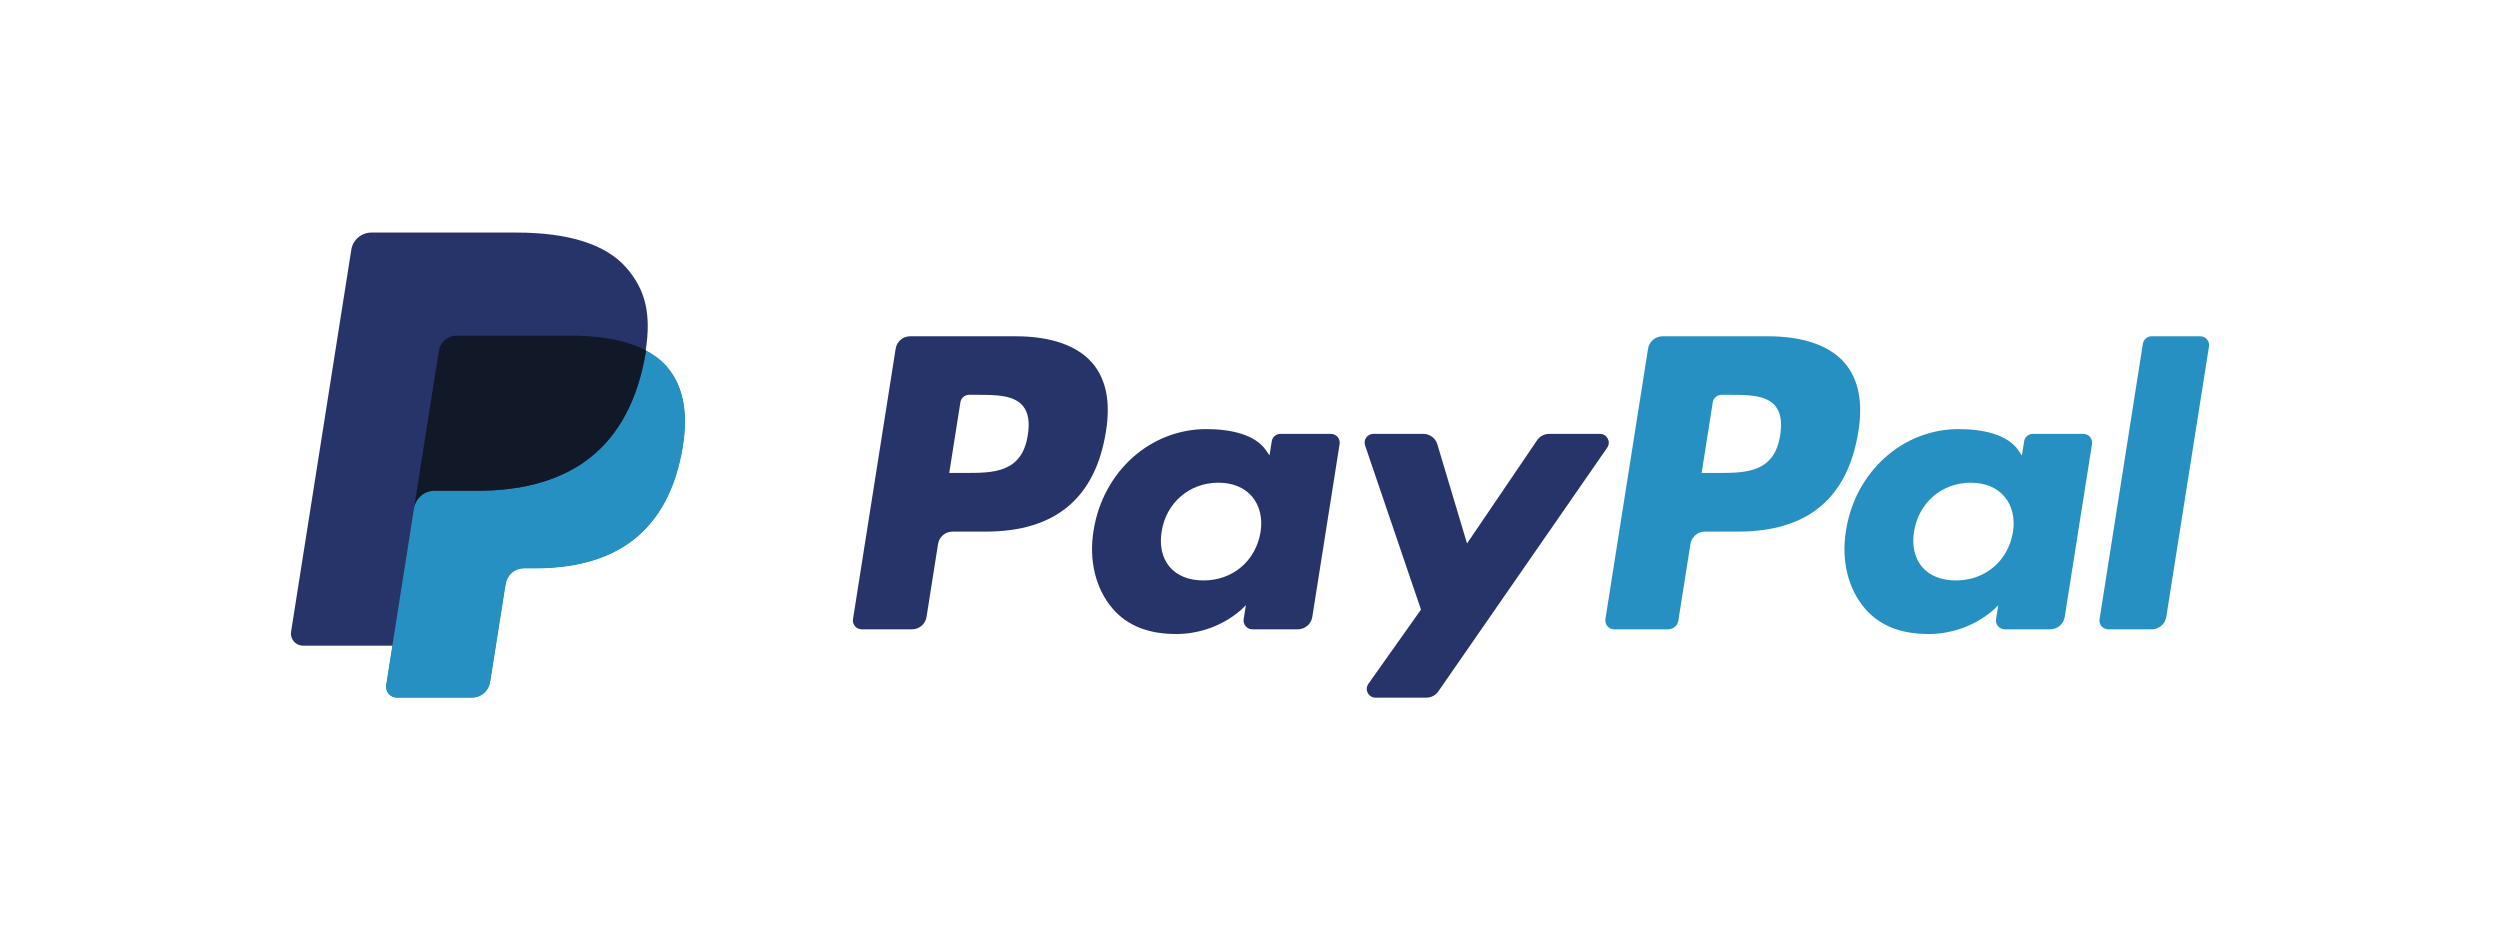
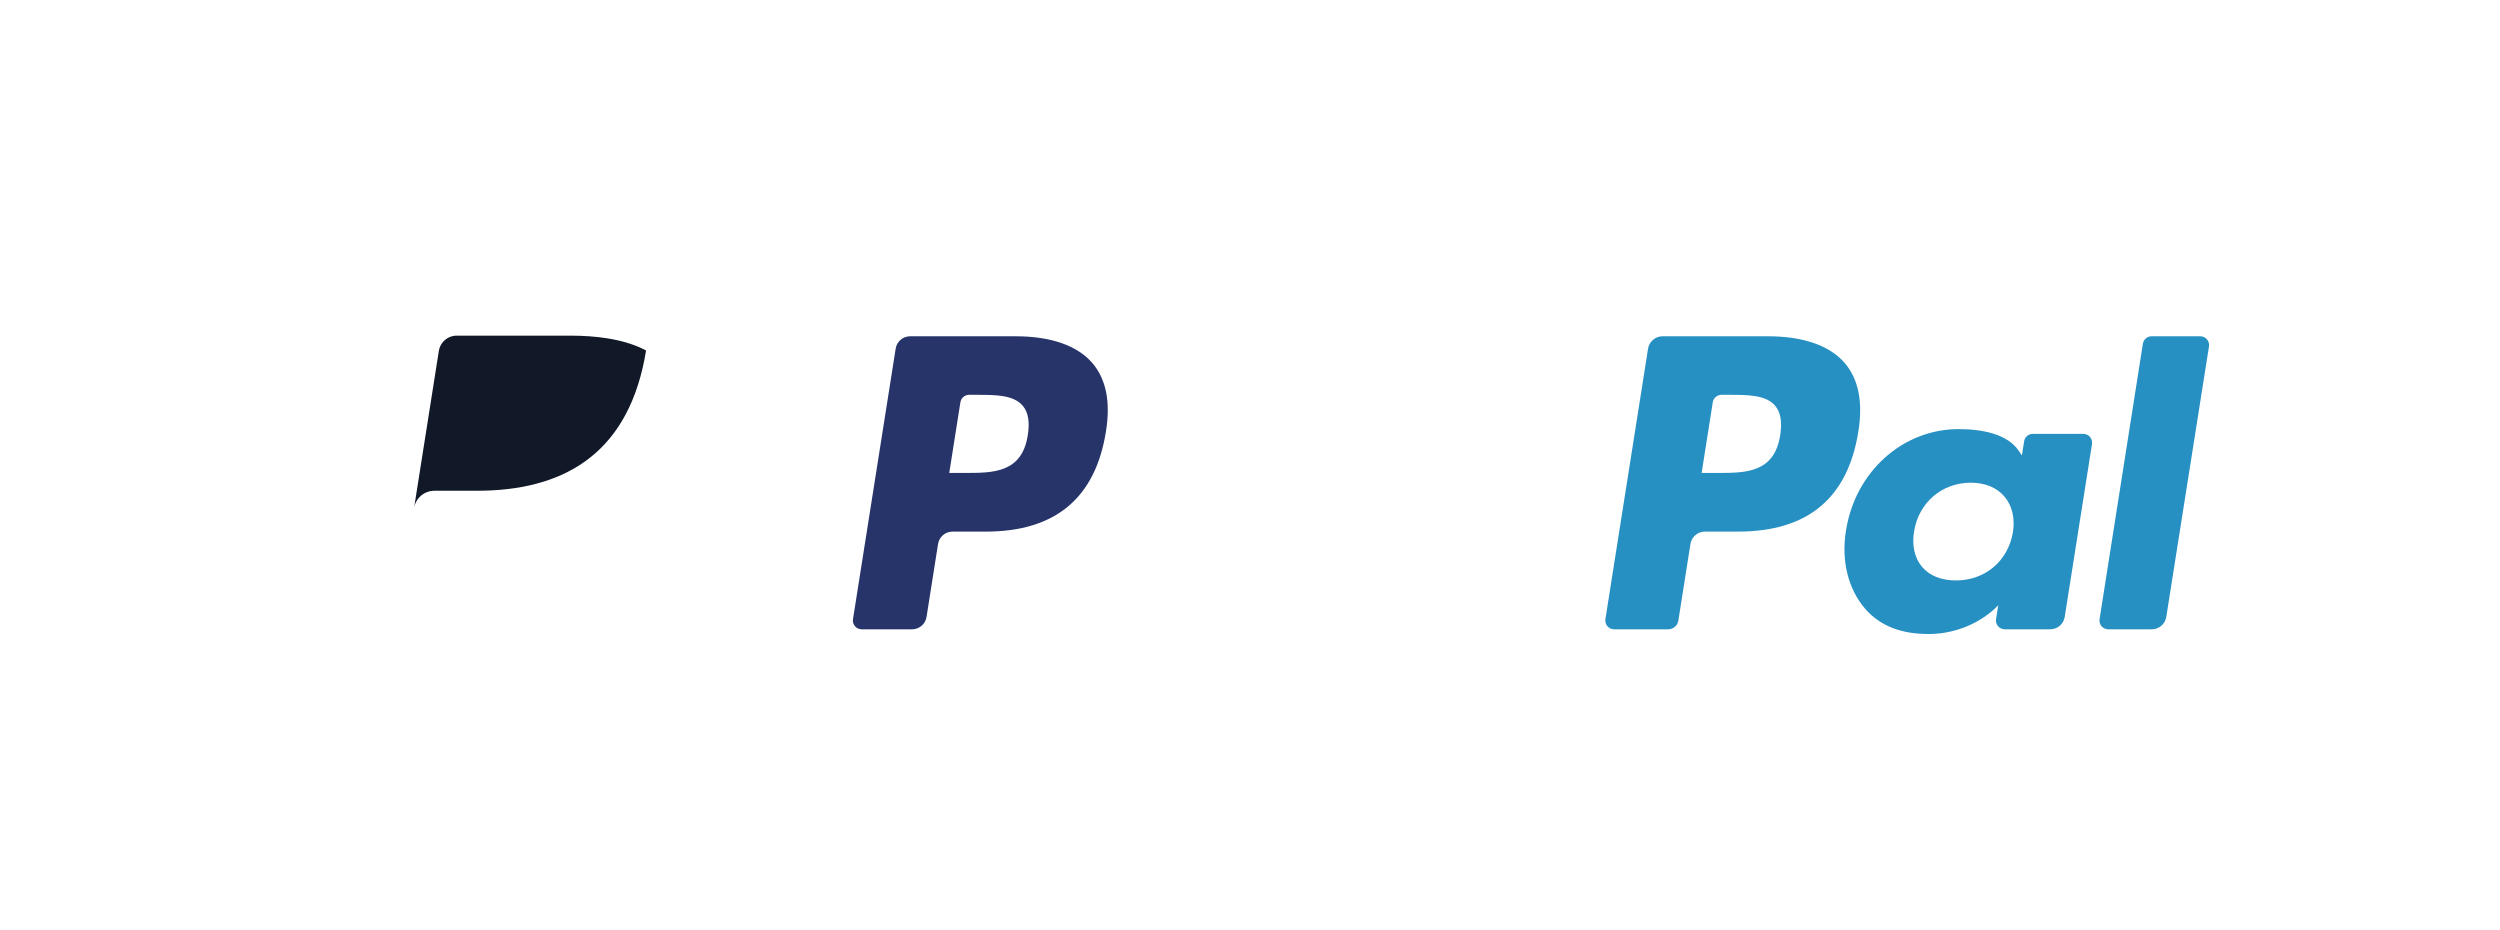
<svg xmlns="http://www.w3.org/2000/svg" width="86" height="32" viewBox="0 0 86 32" fill="none">
  <path fill-rule="evenodd" clip-rule="evenodd" d="M61.239 14.967C61.041 16.269 60.046 16.269 59.084 16.269H58.536L58.92 13.837C58.943 13.69 59.07 13.582 59.219 13.582H59.47C60.125 13.582 60.743 13.582 61.063 13.955C61.253 14.178 61.311 14.509 61.239 14.967ZM60.82 11.568H57.191C56.943 11.568 56.732 11.749 56.693 11.994L55.226 21.299C55.197 21.483 55.339 21.648 55.525 21.648H57.387C57.56 21.648 57.708 21.522 57.735 21.351L58.151 18.713C58.19 18.468 58.401 18.287 58.649 18.287H59.797C62.188 18.287 63.568 17.13 63.928 14.838C64.09 13.835 63.934 13.047 63.465 12.495C62.949 11.889 62.034 11.568 60.82 11.568Z" fill="#2790C3" />
  <path fill-rule="evenodd" clip-rule="evenodd" d="M69.245 18.307C69.077 19.3 68.289 19.967 67.284 19.967C66.779 19.967 66.376 19.805 66.117 19.498C65.86 19.193 65.763 18.76 65.845 18.277C66.001 17.293 66.802 16.605 67.792 16.605C68.285 16.605 68.686 16.769 68.95 17.078C69.217 17.39 69.321 17.827 69.245 18.307ZM71.666 14.925H69.929C69.78 14.925 69.653 15.033 69.63 15.18L69.554 15.666L69.432 15.49C69.056 14.944 68.217 14.761 67.38 14.761C65.46 14.761 63.82 16.216 63.501 18.257C63.335 19.275 63.571 20.247 64.148 20.926C64.678 21.55 65.435 21.81 66.336 21.81C67.884 21.81 68.742 20.816 68.742 20.816L68.664 21.299C68.635 21.482 68.777 21.648 68.963 21.648H70.528C70.776 21.648 70.987 21.468 71.026 21.223L71.965 15.274C71.994 15.091 71.853 14.925 71.666 14.925Z" fill="#2790C3" />
  <path fill-rule="evenodd" clip-rule="evenodd" d="M73.715 11.824L72.225 21.299C72.196 21.483 72.338 21.648 72.524 21.648H74.022C74.27 21.648 74.481 21.468 74.52 21.223L75.989 11.918C76.017 11.734 75.876 11.568 75.69 11.568H74.013C73.865 11.568 73.738 11.677 73.715 11.824Z" fill="#2790C3" />
  <path fill-rule="evenodd" clip-rule="evenodd" d="M35.356 14.967C35.158 16.269 34.163 16.269 33.201 16.269H32.654L33.038 13.837C33.061 13.69 33.188 13.582 33.336 13.582H33.587C34.242 13.582 34.861 13.582 35.18 13.955C35.371 14.178 35.429 14.509 35.356 14.967ZM34.938 11.568H31.309C31.061 11.568 30.849 11.749 30.811 11.994L29.343 21.299C29.314 21.483 29.456 21.648 29.642 21.648H31.375C31.623 21.648 31.834 21.468 31.873 21.223L32.269 18.713C32.307 18.468 32.519 18.287 32.767 18.287H33.915C36.305 18.287 37.685 17.13 38.045 14.838C38.208 13.835 38.052 13.047 37.583 12.495C37.066 11.889 36.152 11.568 34.938 11.568Z" fill="#27346A" />
-   <path fill-rule="evenodd" clip-rule="evenodd" d="M43.362 18.307C43.194 19.3 42.406 19.967 41.401 19.967C40.897 19.967 40.493 19.805 40.234 19.498C39.977 19.193 39.88 18.76 39.962 18.277C40.118 17.293 40.919 16.605 41.909 16.605C42.403 16.605 42.803 16.769 43.068 17.078C43.334 17.39 43.439 17.827 43.362 18.307ZM45.784 14.925H44.047C43.897 14.925 43.771 15.033 43.748 15.18L43.671 15.666L43.55 15.49C43.173 14.944 42.335 14.761 41.497 14.761C39.577 14.761 37.938 16.216 37.618 18.257C37.452 19.275 37.688 20.247 38.265 20.926C38.795 21.55 39.552 21.81 40.454 21.81C42.001 21.81 42.859 20.816 42.859 20.816L42.782 21.299C42.753 21.482 42.895 21.648 43.081 21.648H44.645C44.894 21.648 45.105 21.468 45.143 21.223L46.083 15.274C46.112 15.091 45.97 14.925 45.784 14.925Z" fill="#27346A" />
-   <path fill-rule="evenodd" clip-rule="evenodd" d="M55.039 14.925H53.292C53.125 14.925 52.969 15.008 52.875 15.146L50.466 18.695L49.445 15.285C49.381 15.071 49.184 14.925 48.962 14.925H47.245C47.038 14.925 46.892 15.129 46.959 15.325L48.882 20.97L47.073 23.523C46.931 23.723 47.074 24 47.32 24H49.065C49.23 24 49.385 23.919 49.479 23.783L55.288 15.4C55.426 15.199 55.283 14.925 55.039 14.925Z" fill="#27346A" />
-   <path fill-rule="evenodd" clip-rule="evenodd" d="M16.87 23.34L17.358 20.247L17.389 20.076C17.413 19.927 17.489 19.79 17.604 19.692C17.719 19.594 17.866 19.54 18.017 19.54H18.404C19.05 19.54 19.643 19.471 20.167 19.335C20.727 19.19 21.224 18.964 21.646 18.664C22.093 18.346 22.469 17.935 22.763 17.442C23.073 16.922 23.3 16.297 23.439 15.583C23.562 14.952 23.585 14.388 23.508 13.905C23.426 13.395 23.23 12.959 22.924 12.611C22.738 12.399 22.501 12.216 22.218 12.067L22.212 12.063L22.212 12.055C22.31 11.426 22.306 10.901 22.2 10.449C22.094 9.996 21.878 9.588 21.54 9.203C20.839 8.405 19.565 8 17.753 8H12.776C12.61 8 12.448 8.06 12.322 8.168C12.195 8.276 12.111 8.426 12.085 8.59L10.013 21.732C9.994 21.851 10.028 21.973 10.107 22.065C10.186 22.158 10.301 22.211 10.422 22.211H13.51L13.507 22.225L13.295 23.57C13.279 23.674 13.309 23.78 13.378 23.861C13.446 23.941 13.546 23.987 13.652 23.987H16.241C16.387 23.987 16.528 23.935 16.638 23.841C16.748 23.747 16.822 23.616 16.845 23.472L16.87 23.34Z" fill="#27346A" />
-   <path fill-rule="evenodd" clip-rule="evenodd" d="M22.224 12.056C22.209 12.151 22.193 12.247 22.173 12.347C21.517 15.717 19.272 16.882 16.404 16.882H14.944C14.593 16.882 14.297 17.137 14.243 17.483L13.283 23.568C13.247 23.795 13.422 24 13.652 24H16.242C16.548 24 16.809 23.777 16.857 23.474L16.882 23.343L17.37 20.249L17.402 20.078C17.45 19.775 17.71 19.552 18.017 19.552H18.404C20.913 19.552 22.878 18.533 23.452 15.585C23.691 14.353 23.567 13.325 22.933 12.602C22.741 12.384 22.503 12.203 22.224 12.056Z" fill="#2790C3" />
  <path fill-rule="evenodd" clip-rule="evenodd" d="M21.537 11.782C21.437 11.752 21.334 11.726 21.228 11.703C21.121 11.679 21.012 11.658 20.899 11.64C20.505 11.576 20.074 11.546 19.612 11.546H15.711C15.615 11.546 15.524 11.568 15.442 11.607C15.262 11.693 15.129 11.864 15.096 12.072L14.267 17.329L14.243 17.483C14.297 17.137 14.593 16.882 14.944 16.882H16.404C19.272 16.882 21.517 15.717 22.173 12.347C22.193 12.247 22.209 12.151 22.224 12.056C22.058 11.968 21.878 11.892 21.685 11.828C21.637 11.812 21.587 11.796 21.537 11.782Z" fill="#111827" />
</svg>